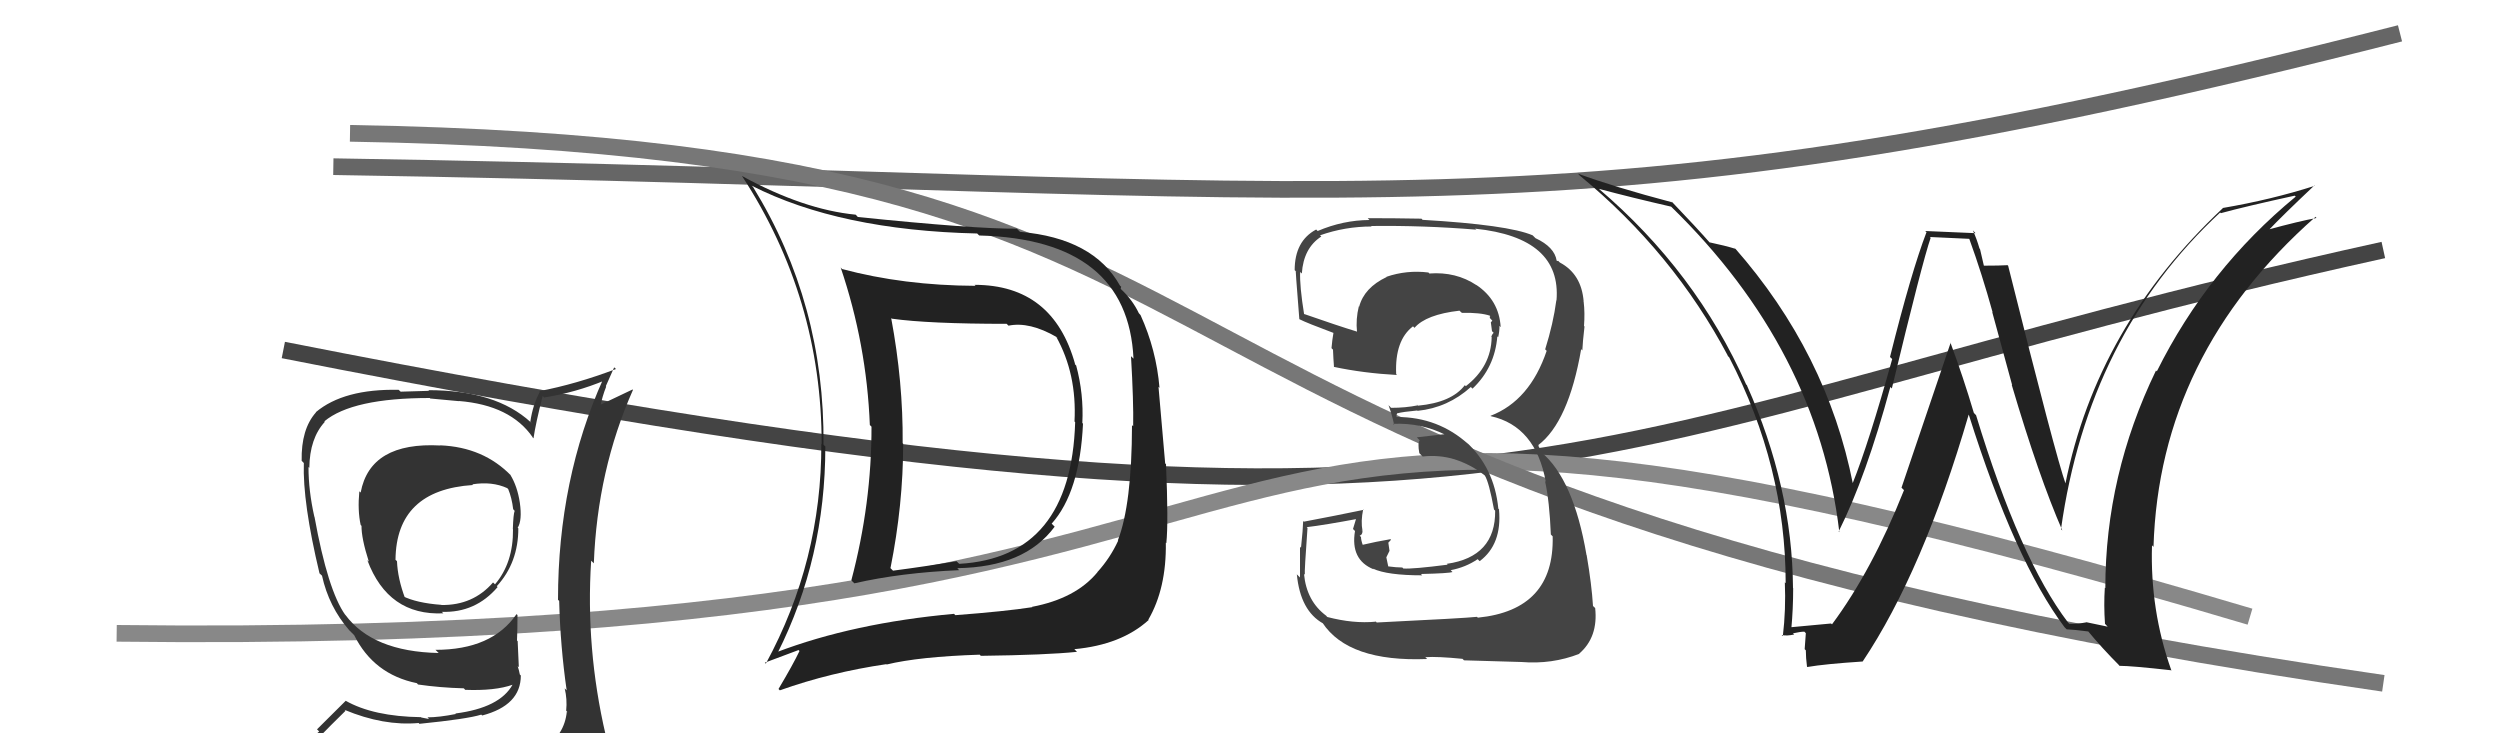
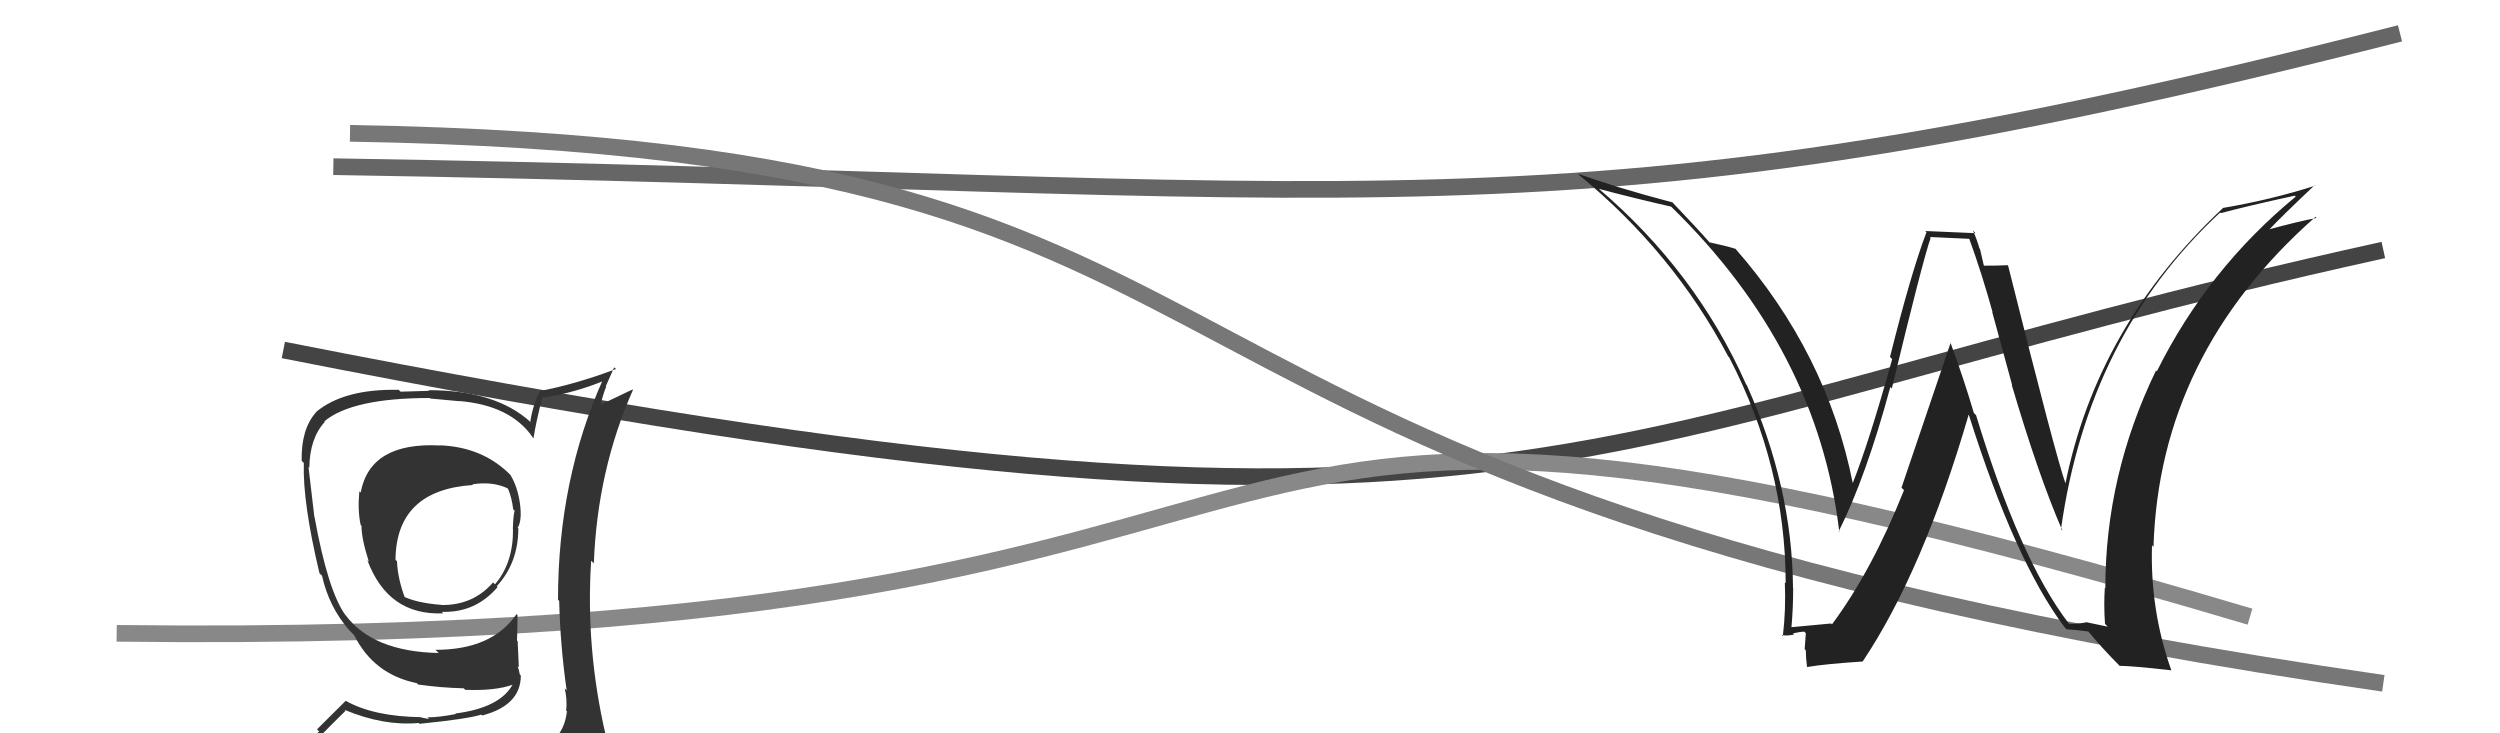
<svg xmlns="http://www.w3.org/2000/svg" width="150" height="44" viewBox="0,0,150,44">
  <path d="M17 21 C93 36,93 26,143 15" stroke="#444" fill="none" />
  <path d="M7 38 C91 39,61 15,135 37" stroke="#888" fill="none" />
  <path d="M20 10 C83 11,93 15,144 2" stroke="#666" fill="none" />
  <path d="M21 8 C82 9,60 29,143 41" stroke="#777" fill="none" />
  <path fill="#222" d="M124.02 37.29L124.14 37.41L124.09 37.36Q121.19 33.55 118.56 24.90L118.51 24.86L118.43 24.77Q117.81 22.67 117.02 20.54L117.04 20.56L114.09 29.26L114.24 29.41Q112.32 34.23 109.92 37.46L109.90 37.44L109.86 37.41Q109.03 37.49 107.39 37.64L107.41 37.66L107.48 37.72Q107.59 36.54 107.59 35.29L107.64 35.34L107.58 35.28Q107.54 29.22 104.80 23.09L104.87 23.16L104.77 23.07Q101.77 16.30 95.91 11.31L95.77 11.17L95.93 11.33Q97.91 11.86 100.27 12.40L100.41 12.54L100.26 12.39Q109.07 20.97 110.36 31.93L110.26 31.83L110.32 31.89Q111.97 28.59 113.42 23.22L113.34 23.14L113.51 23.31Q115.35 15.67 115.84 14.27L115.79 14.22L118.15 14.33L118.16 14.34Q118.92 16.43 119.56 18.75L119.53 18.71L120.73 23.11L120.70 23.08Q122.33 28.60 123.74 31.83L123.65 31.74L123.66 31.75Q125.29 20.10 133.21 12.75L133.30 12.84L133.25 12.79Q134.71 12.39 137.68 11.74L137.76 11.81L137.74 11.80Q132.46 16.15 129.41 22.28L129.33 22.20L129.36 22.23Q126.32 28.51 126.32 35.29L126.40 35.37L126.29 35.26Q126.22 36.29 126.30 37.43L126.46 37.60L125.17 37.33L125.18 37.34Q124.74 37.43 124.16 37.43ZM130.34 40.26L130.34 40.26L130.27 40.19Q129.00 36.60 129.12 32.72L129.17 32.77L129.21 32.81Q129.56 21.28 138.92 13.02L138.90 12.99L138.99 13.08Q137.98 13.26 136.04 13.79L135.94 13.69L136.09 13.84Q136.96 12.92 138.86 11.13L138.79 11.06L138.88 11.15Q136.29 11.98 133.36 12.48L133.26 12.38L133.37 12.49Q125.82 19.56 123.92 29.04L123.79 28.91L123.95 29.07Q123.35 27.40 120.49 15.95L120.46 15.91L120.46 15.91Q119.99 15.94 119.04 15.94L119.03 15.93L118.80 14.94L118.77 14.91Q118.60 14.32 118.37 13.82L118.53 13.99L115.51 13.86L115.59 13.93Q114.68 16.30 113.40 21.42L113.50 21.51L113.53 21.55Q112.14 26.55 111.15 29.02L111.20 29.08L111.18 29.06Q109.63 21.18 104.07 14.86L104.07 14.87L104.13 14.93Q103.52 14.74 102.57 14.54L102.66 14.64L102.64 14.62Q101.81 13.67 100.24 12.03L100.37 12.16L100.37 12.15Q96.85 11.22 94.68 10.42L94.67 10.41L94.78 10.53Q100.40 15.16 103.68 21.36L103.62 21.31L103.75 21.44Q107.14 27.99 107.14 34.99L107.09 34.94L107.09 34.94Q107.16 36.57 106.97 38.17L106.95 38.15L106.90 38.10Q107.20 38.17 107.65 38.07L107.68 38.10L107.58 38.00Q108.03 37.90 108.26 37.90L108.35 37.99L108.28 38.95L108.35 39.02Q108.35 39.47 108.42 40.00L108.40 39.98L108.44 40.02Q109.48 39.84 111.76 39.69L111.77 39.70L111.76 39.69Q115.38 34.28 118.12 24.88L118.23 24.99L118.13 24.89Q120.90 33.67 123.87 37.63L123.95 37.71L124.00 37.76Q124.47 37.78 125.31 37.89L125.27 37.85L125.24 37.82Q126.12 38.89 127.19 39.96L127.11 39.88L127.17 39.95Q127.90 39.95 130.30 40.22Z" />
-   <path fill="#333" d="M26.34 26.64L26.44 26.74L26.43 26.73Q22.21 26.50 21.64 29.55L21.65 29.56L21.56 29.48Q21.45 30.62 21.64 31.50L21.76 31.62L21.69 31.54Q21.68 32.29 22.13 33.70L22.15 33.72L22.04 33.61Q23.29 36.95 26.60 36.80L26.63 36.83L26.51 36.71Q28.53 36.78 29.86 35.22L29.83 35.20L29.81 35.17Q31.10 33.76 31.10 31.70L31.08 31.68L31.06 31.67Q31.34 31.22 31.19 30.16L31.06 30.03L31.19 30.16Q31.04 29.17 30.62 28.49L30.60 28.46L30.67 28.54Q29.01 26.83 26.42 26.72ZM31.35 45.28L31.37 45.29L31.33 45.26Q29.42 45.75 21.35 46.13L21.37 46.15L21.46 46.23Q19.77 46.30 18.14 45.46L18.04 45.37L18.07 45.40Q18.90 44.44 20.73 42.65L20.68 42.60L20.67 42.59Q23.02 43.57 25.12 43.38L25.17 43.44L25.16 43.43Q28.04 43.14 28.87 42.88L28.88 42.88L28.93 42.93Q31.25 42.32 31.25 40.53L31.19 40.47L31.19 40.47Q31.14 40.20 31.06 39.97L31.13 40.03L31.06 38.47L31.02 38.43Q31.05 37.71 31.05 36.91L31.02 36.87L30.99 36.85Q29.52 38.99 26.13 38.99L26.26 39.12L26.32 39.18Q22.36 39.10 20.72 36.89L20.62 36.80L20.72 36.90Q19.67 35.43 18.87 31.01L18.76 30.90L18.86 31.00Q18.51 29.44 18.51 28.03L18.51 28.02L18.56 28.07Q18.58 26.30 19.49 25.31L19.44 25.26L19.46 25.28Q21.14 23.88 25.79 23.88L25.81 23.91L27.54 24.07L27.53 24.06Q30.64 24.31 31.97 26.25L31.92 26.21L32.01 26.30Q32.14 25.40 32.56 23.76L32.67 23.88L32.65 23.85Q34.55 23.55 36.30 22.82L36.17 22.69L36.20 22.72Q33.48 28.76 33.48 35.99L33.49 36.00L33.55 36.05Q33.62 38.79 34.00 41.42L33.87 41.29L33.88 41.30Q34.04 41.95 33.97 42.64L34.11 42.78L34.01 42.69Q33.87 44.10 32.65 44.86L32.67 44.89L32.64 44.85Q32.03 45.01 31.20 45.13ZM34.18 48.08L34.30 48.19L34.29 48.18Q35.67 48.15 36.43 47.20L36.59 47.36L36.57 47.34Q36.93 46.41 36.82 45.68L36.71 45.57L36.79 45.65Q36.60 44.94 36.41 44.18L36.39 44.15L36.34 44.10Q35.13 38.90 35.47 33.64L35.63 33.80L35.63 33.80Q35.84 28.22 37.98 23.39L37.95 23.37L35.89 24.35L36.00 24.46Q36.14 23.77 36.37 23.20L36.35 23.17L36.85 22.04L36.96 22.14Q34.56 23.05 32.35 23.47L32.25 23.37L32.39 23.51Q31.97 24.28 31.82 25.30L31.95 25.44L31.84 25.33Q29.74 23.41 25.70 23.41L25.74 23.45L24.04 23.50L23.92 23.39Q20.63 23.32 18.95 24.73L19.00 24.78L18.96 24.74Q18.06 25.75 18.10 27.65L18.19 27.74L18.23 27.78Q18.15 30.13 19.17 34.40L19.18 34.41L19.32 34.54Q19.73 36.40 20.95 37.81L20.86 37.72L21.29 38.15L21.31 38.17L21.25 38.11Q22.42 40.46 25.01 40.99L25.04 41.02L25.08 41.07Q26.38 41.26 27.83 41.30L27.84 41.31L27.91 41.39Q29.70 41.46 30.77 41.08L30.63 40.94L30.76 41.07Q29.99 42.47 27.32 42.81L27.42 42.91L27.35 42.84Q26.34 43.04 25.65 43.04L25.74 43.14L25.28 43.05L25.26 43.03Q22.40 42.99 20.73 42.04L20.74 42.05L19.02 43.76L19.15 43.89Q18.22 44.63 17.38 45.59L17.36 45.57L17.35 45.56Q18.43 46.18 19.42 46.37L19.43 46.38L18.47 47.17L18.54 47.24Q21.27 48.33 26.91 48.33L26.82 48.25L27.16 48.36L27.02 48.22Q30.67 48.25 34.25 48.14ZM28.32 29.04L28.27 28.98L28.34 29.06Q29.52 28.87 30.44 29.29L30.48 29.34L30.49 29.34Q30.71 29.87 30.79 30.55L30.86 30.63L30.88 30.65Q30.80 30.84 30.77 31.75L30.83 31.81L30.78 31.76Q30.80 33.77 29.70 35.06L29.61 34.97L29.58 34.95Q28.38 36.33 26.48 36.30L26.48 36.29L26.47 36.29Q24.99 36.18 24.15 35.76L24.32 35.93L24.31 35.91Q23.86 34.71 23.82 33.68L23.80 33.65L23.73 33.59Q23.77 29.40 28.38 29.10Z" />
-   <path fill="#222" d="M58.52 17.13L58.49 17.11L58.54 17.15Q54.21 17.13 50.52 16.14L50.47 16.08L50.44 16.05Q52.00 20.66 52.19 25.50L52.13 25.44L52.29 25.60Q52.30 30.21 51.08 34.82L51.15 34.89L51.26 35.00Q54.05 34.36 57.55 34.21L57.51 34.17L57.44 34.09Q61.49 34.03 63.28 31.60L63.28 31.60L63.10 31.42Q64.79 29.53 64.98 25.42L64.94 25.38L64.94 25.38Q65.03 23.64 64.57 21.93L64.45 21.81L64.51 21.86Q63.19 17.09 58.47 17.09ZM46.53 39.06L46.51 39.05L46.65 39.19Q49.52 33.49 49.52 26.79L49.59 26.86L49.41 26.68Q49.49 18.23 45.19 11.23L45.10 11.14L45.10 11.14Q50.37 13.82 58.63 14.01L58.71 14.09L58.76 14.13Q67.67 14.36 68.01 21.52L67.88 21.39L67.86 21.37Q68.02 24.12 67.99 25.57L67.94 25.53L67.92 25.51Q67.91 30.26 67.07 32.43L67.07 32.42L67.09 32.44Q66.61 33.48 65.85 34.32L65.82 34.30L65.85 34.33Q64.55 35.91 61.92 36.41L61.90 36.39L61.94 36.43Q60.33 36.68 57.32 36.91L57.39 36.98L57.24 36.83Q51.20 37.38 46.60 39.13ZM64.57 39.06L64.45 38.94L64.46 38.95Q67.28 38.69 68.92 37.20L68.91 37.19L68.90 37.18Q69.99 35.30 69.95 32.56L69.95 32.56L69.98 32.59Q70.11 31.35 69.96 27.85L69.91 27.80L69.51 23.21L69.57 23.27Q69.38 20.99 68.43 18.90L68.41 18.88L68.33 18.79Q67.95 17.99 67.26 17.35L67.24 17.32L67.27 17.20L67.20 17.14Q65.61 14.29 61.20 13.91L61.17 13.88L61.01 13.72Q58.48 13.74 51.47 13.02L51.38 12.92L51.34 12.88Q48.22 12.58 44.52 10.56L44.35 10.38L44.52 10.56Q49.30 17.89 49.30 26.65L49.18 26.53L49.28 26.62Q49.30 33.65 45.95 39.82L45.83 39.70L45.89 39.76Q46.58 39.50 47.92 39.00L47.91 39.00L47.97 39.06Q47.59 39.86 46.71 41.34L46.66 41.29L46.79 41.42Q49.83 40.34 53.18 39.85L53.11 39.78L53.20 39.87Q55.13 39.40 58.78 39.28L58.84 39.34L58.85 39.35Q62.80 39.30 64.62 39.11ZM64.57 25.39L64.61 25.43L64.51 25.33Q64.26 33.45 57.56 33.83L57.51 33.79L57.39 33.67Q55.64 33.97 53.58 34.24L53.40 34.06L53.43 34.08Q54.19 30.28 54.19 26.62L54.28 26.72L54.16 26.59Q54.19 22.93 53.47 19.08L53.40 19.02L53.51 19.12Q55.72 19.43 60.40 19.43L60.34 19.37L60.51 19.54Q61.77 19.28 63.41 20.23L63.49 20.32L63.37 20.20Q64.62 22.44 64.47 25.29Z" />
-   <path fill="#444" d="M82.54 37.28L82.52 37.27L82.55 37.30Q81.20 37.43 79.64 37.02L79.59 36.97L79.58 36.95Q78.39 36.07 78.24 34.43L78.21 34.41L78.29 34.48Q78.26 34.30 78.45 31.68L78.36 31.58L78.40 31.63Q79.49 31.50 81.51 31.12L81.40 31.01L81.18 31.74L81.30 31.86Q81.01 33.59 82.42 34.16L82.33 34.07L82.38 34.12Q83.24 34.52 85.33 34.52L85.32 34.51L85.26 34.44Q86.96 34.40 87.15 34.32L87.08 34.25L87.04 34.21Q87.94 34.04 88.66 33.55L88.64 33.53L88.78 33.67Q90.13 32.66 89.94 30.57L89.96 30.58L89.90 30.52Q89.66 28.04 87.93 26.48L88.04 26.59L88.11 26.66Q86.30 25.02 83.82 25.02L83.77 24.97L83.83 24.79L83.84 24.80Q84.16 24.71 85.03 24.63L85.07 24.66L85.06 24.65Q86.88 24.46 88.25 23.22L88.28 23.25L88.35 23.32Q89.69 22.05 89.84 20.18L89.86 20.20L89.89 20.23Q89.97 19.90 89.97 19.55L90.03 19.62L90.04 19.62Q89.94 18.00 88.57 17.09L88.55 17.07L88.59 17.11Q87.36 16.29 85.76 16.41L85.73 16.38L85.71 16.35Q84.40 16.19 83.18 16.61L83.18 16.60L83.20 16.62Q81.85 17.26 81.55 18.40L81.40 18.26L81.53 18.38Q81.34 19.15 81.42 19.91L81.36 19.85L81.40 19.89Q80.25 19.54 78.19 18.82L78.30 18.92L78.25 18.88Q77.97 17.14 78.01 16.31L78.03 16.34L78.11 16.41Q78.21 14.88 79.28 14.19L79.19 14.11L79.20 14.12Q80.70 13.59 82.30 13.59L82.31 13.60L82.26 13.56Q85.42 13.52 88.58 13.78L88.68 13.88L88.51 13.72Q93.70 14.26 93.39 18.03L93.39 18.02L93.38 18.02Q93.20 19.40 92.71 20.96L92.71 20.96L92.80 21.05Q91.79 24.04 89.43 24.95L89.57 25.09L89.45 24.97Q92.14 25.57 92.75 28.92L92.79 28.96L92.70 28.86Q92.97 30.06 93.05 32.07L93.08 32.10L93.16 32.18Q93.27 36.60 88.67 37.06L88.59 36.98L88.62 37.01Q87.90 37.09 82.60 37.35ZM87.73 39.51L87.74 39.52L87.84 39.62Q88.44 39.64 91.29 39.72L91.27 39.69L91.29 39.72Q93.12 39.87 94.76 39.23L94.61 39.07L94.75 39.22Q95.90 38.23 95.71 36.48L95.73 36.50L95.58 36.36Q95.50 35.06 95.20 33.31L95.32 33.43L95.19 33.30Q94.42 28.77 92.48 27.13L92.53 27.17L92.30 26.75L92.35 26.77L92.29 26.71Q94.11 25.33 94.87 20.95L94.91 20.99L94.94 21.03Q94.96 20.54 95.07 19.59L94.99 19.51L95.04 19.56Q95.10 18.78 95.02 18.10L94.98 18.06L95.02 18.09Q94.89 16.44 93.59 15.75L93.49 15.65L93.43 15.66L93.40 15.64Q93.27 14.82 92.13 14.29L92.07 14.23L91.96 14.12Q90.49 13.49 85.35 13.19L85.42 13.26L85.29 13.12Q83.66 13.09 82.06 13.09L82.01 13.04L82.17 13.20Q80.58 13.21 79.06 13.86L79.00 13.80L78.97 13.77Q77.68 14.46 77.68 16.21L77.80 16.32L77.76 16.29Q77.69 15.80 77.96 19.15L78.10 19.29L77.96 19.15Q78.41 19.38 80.05 19.99L80.02 19.96L80.01 19.95Q79.93 20.40 79.89 20.89L79.99 20.99L79.98 20.99Q80.00 21.50 80.04 22.03L80.03 22.02L80.02 22.01Q81.80 22.39 83.82 22.50L83.70 22.38L83.77 22.45Q83.68 20.42 84.78 19.58L84.87 19.67L84.87 19.67Q85.56 18.87 87.57 18.64L87.60 18.67L87.71 18.77Q88.82 18.75 89.39 18.94L89.28 18.83L89.42 18.97Q89.36 18.98 89.40 19.09L89.54 19.24L89.45 19.34L89.52 19.87L89.62 19.97Q89.52 20.06 89.48 20.21L89.47 20.20L89.50 20.23Q89.47 21.99 87.95 23.17L87.91 23.13L87.89 23.11Q87.10 24.15 85.08 24.34L84.97 24.22L85.07 24.32Q84.34 24.47 83.46 24.47L83.42 24.42L83.31 24.31Q83.50 24.81 83.65 25.49L83.59 25.44L83.59 25.43Q85.27 25.36 86.71 26.08L86.69 26.06L86.58 26.06L85.01 26.24L85.18 26.42Q85.05 26.59 85.16 27.19L85.34 27.37L85.36 27.39Q87.34 27.17 89.05 28.50L89.10 28.54L89.09 28.53Q89.34 28.93 89.64 30.57L89.66 30.59L89.71 30.64Q89.74 33.41 86.81 33.83L86.97 33.99L86.86 33.88Q84.77 34.15 84.20 34.11L84.25 34.16L84.14 34.05Q83.80 34.05 83.26 33.98L83.30 34.01L83.18 33.44L83.37 33.05L83.30 32.56L83.46 32.39L83.43 32.35Q82.55 32.50 81.75 32.69L81.73 32.67L81.77 32.71Q81.66 32.41 81.66 32.22L81.61 32.17L81.58 32.14Q81.75 32.09 81.75 31.86L81.66 31.76L81.75 31.85Q81.64 31.28 81.79 30.56L81.87 30.64L81.82 30.59Q80.09 30.95 78.23 31.30L78.10 31.17L78.19 31.26Q78.18 31.74 78.06 32.87L78.00 32.80L78.00 32.80Q78.00 34.05 78.00 34.65L77.84 34.49L77.81 34.46Q78.02 36.65 79.39 37.41L79.39 37.41L79.35 37.37Q80.91 39.73 85.63 39.54L85.47 39.38L85.53 39.43Q86.23 39.38 87.75 39.53Z" />
+   <path fill="#333" d="M26.34 26.64L26.44 26.74L26.43 26.73Q22.21 26.50 21.64 29.55L21.65 29.56L21.56 29.48Q21.45 30.62 21.64 31.50L21.76 31.62L21.69 31.54Q21.68 32.29 22.13 33.70L22.15 33.72L22.04 33.61Q23.29 36.95 26.60 36.80L26.63 36.83L26.51 36.71Q28.53 36.78 29.86 35.22L29.83 35.20L29.81 35.17Q31.10 33.76 31.10 31.70L31.08 31.68L31.06 31.67Q31.34 31.22 31.19 30.16L31.06 30.03L31.19 30.16Q31.04 29.17 30.62 28.49L30.60 28.46L30.67 28.54Q29.01 26.83 26.42 26.72ZM31.35 45.28L31.37 45.29L31.33 45.26Q29.42 45.75 21.35 46.13L21.37 46.15L21.46 46.23Q19.77 46.30 18.14 45.46L18.04 45.37L18.07 45.40Q18.90 44.44 20.73 42.65L20.68 42.60L20.67 42.59Q23.02 43.57 25.12 43.38L25.17 43.44L25.16 43.43Q28.04 43.14 28.87 42.88L28.88 42.88L28.93 42.93Q31.25 42.32 31.25 40.53L31.19 40.47L31.19 40.47Q31.14 40.20 31.06 39.97L31.13 40.03L31.06 38.47L31.02 38.43Q31.05 37.71 31.05 36.91L31.02 36.87L30.99 36.85Q29.52 38.99 26.13 38.99L26.26 39.12L26.32 39.18Q22.36 39.10 20.72 36.89L20.62 36.80L20.72 36.90Q19.67 35.43 18.87 31.01L18.76 30.90L18.86 31.00L18.51 28.02L18.56 28.07Q18.58 26.30 19.49 25.31L19.44 25.26L19.46 25.28Q21.14 23.88 25.79 23.88L25.81 23.91L27.54 24.07L27.53 24.06Q30.64 24.31 31.97 26.25L31.92 26.21L32.01 26.30Q32.14 25.40 32.56 23.76L32.67 23.88L32.65 23.85Q34.55 23.55 36.30 22.82L36.17 22.69L36.20 22.72Q33.48 28.76 33.48 35.99L33.49 36.00L33.55 36.05Q33.62 38.79 34.00 41.42L33.87 41.29L33.88 41.30Q34.04 41.95 33.97 42.64L34.11 42.78L34.01 42.69Q33.87 44.10 32.65 44.86L32.67 44.89L32.64 44.85Q32.03 45.01 31.20 45.13ZM34.18 48.08L34.30 48.19L34.29 48.18Q35.67 48.15 36.43 47.20L36.59 47.36L36.57 47.34Q36.93 46.41 36.82 45.68L36.71 45.57L36.79 45.65Q36.60 44.94 36.41 44.18L36.39 44.15L36.34 44.10Q35.13 38.90 35.47 33.64L35.63 33.80L35.63 33.80Q35.84 28.22 37.98 23.39L37.95 23.37L35.89 24.35L36.00 24.46Q36.14 23.77 36.37 23.20L36.35 23.17L36.85 22.04L36.96 22.14Q34.56 23.05 32.35 23.47L32.25 23.37L32.39 23.51Q31.97 24.28 31.82 25.30L31.95 25.44L31.84 25.33Q29.74 23.41 25.70 23.41L25.74 23.45L24.04 23.50L23.92 23.39Q20.63 23.32 18.95 24.73L19.00 24.78L18.96 24.74Q18.06 25.75 18.10 27.65L18.19 27.74L18.23 27.78Q18.15 30.13 19.17 34.40L19.18 34.41L19.32 34.54Q19.73 36.40 20.95 37.81L20.86 37.72L21.29 38.15L21.31 38.17L21.25 38.11Q22.42 40.46 25.01 40.99L25.04 41.02L25.08 41.07Q26.38 41.26 27.83 41.30L27.84 41.31L27.91 41.39Q29.70 41.46 30.77 41.08L30.63 40.94L30.76 41.07Q29.99 42.47 27.32 42.81L27.42 42.91L27.35 42.84Q26.34 43.04 25.65 43.04L25.74 43.14L25.28 43.05L25.26 43.03Q22.40 42.99 20.73 42.04L20.74 42.05L19.02 43.76L19.15 43.89Q18.22 44.63 17.38 45.59L17.36 45.57L17.35 45.56Q18.43 46.18 19.42 46.37L19.43 46.38L18.47 47.17L18.54 47.24Q21.27 48.33 26.91 48.33L26.82 48.25L27.16 48.36L27.02 48.22Q30.67 48.25 34.25 48.14ZM28.32 29.04L28.27 28.98L28.34 29.06Q29.52 28.87 30.44 29.29L30.48 29.34L30.49 29.34Q30.71 29.87 30.79 30.55L30.86 30.63L30.88 30.65Q30.80 30.84 30.77 31.75L30.83 31.81L30.78 31.76Q30.80 33.77 29.70 35.06L29.61 34.97L29.58 34.95Q28.38 36.33 26.48 36.30L26.48 36.29L26.47 36.29Q24.99 36.18 24.15 35.76L24.32 35.93L24.31 35.91Q23.86 34.71 23.82 33.68L23.80 33.65L23.73 33.59Q23.77 29.40 28.38 29.10Z" />
</svg>